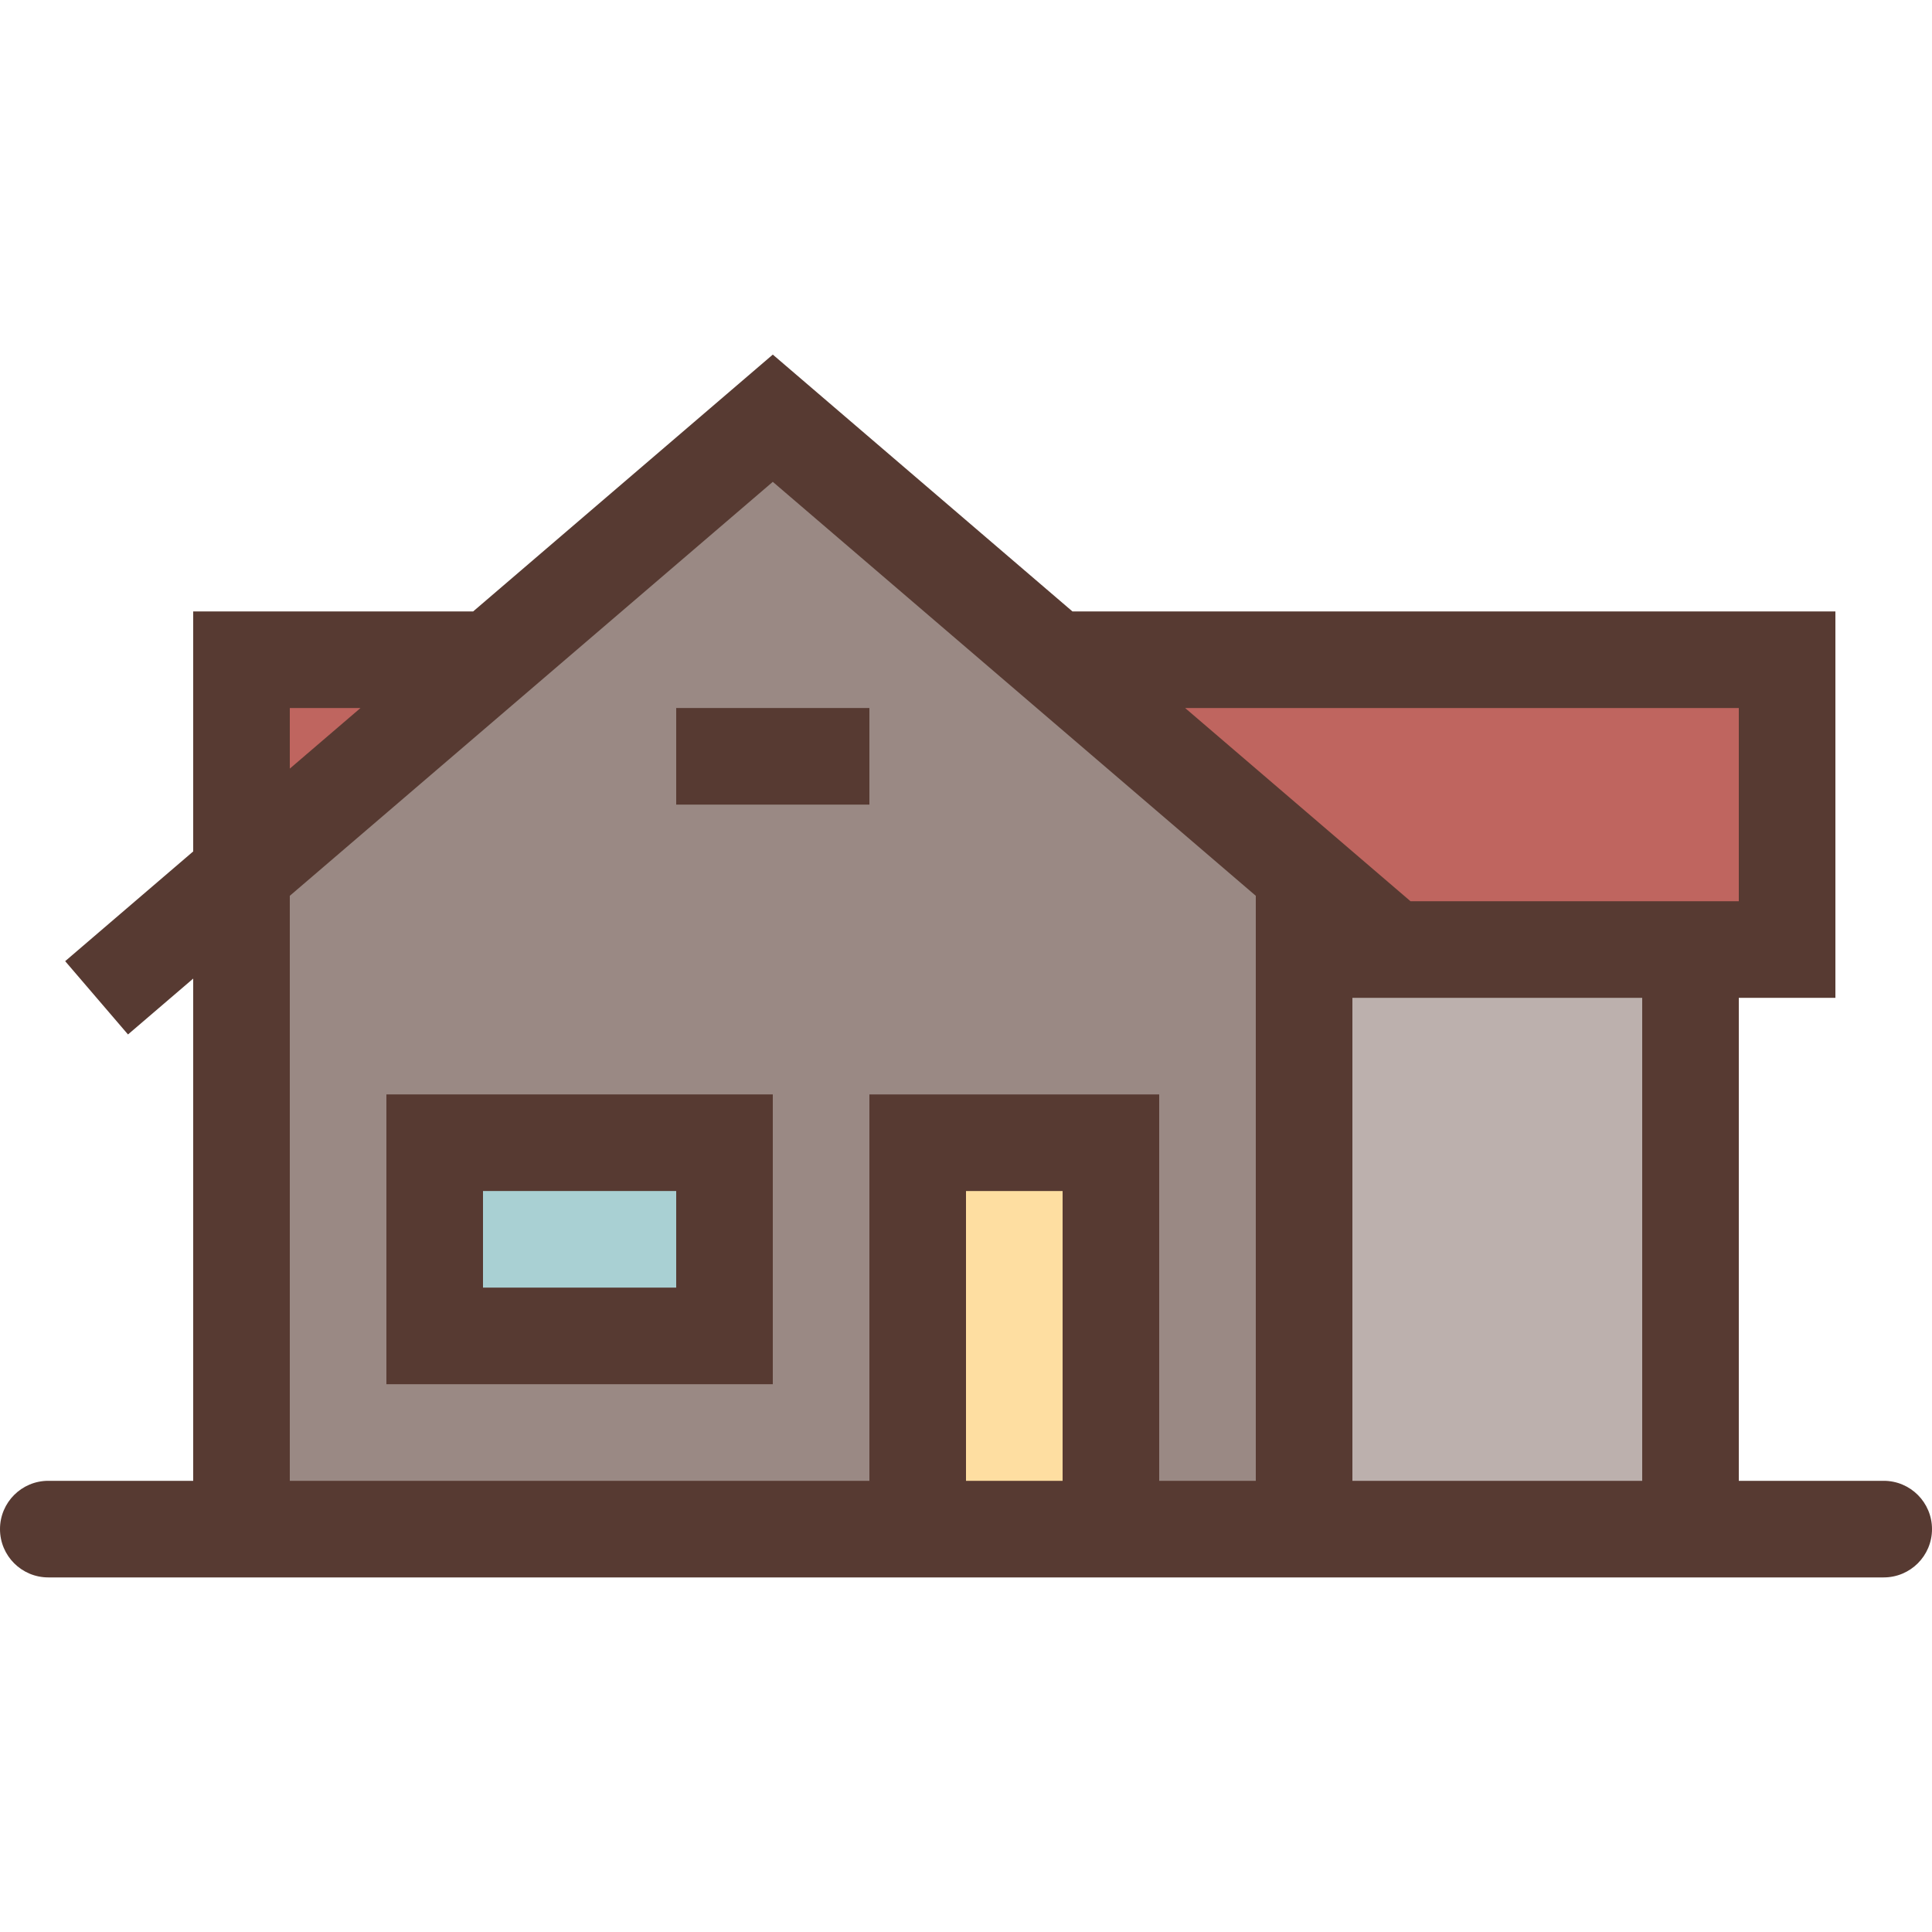
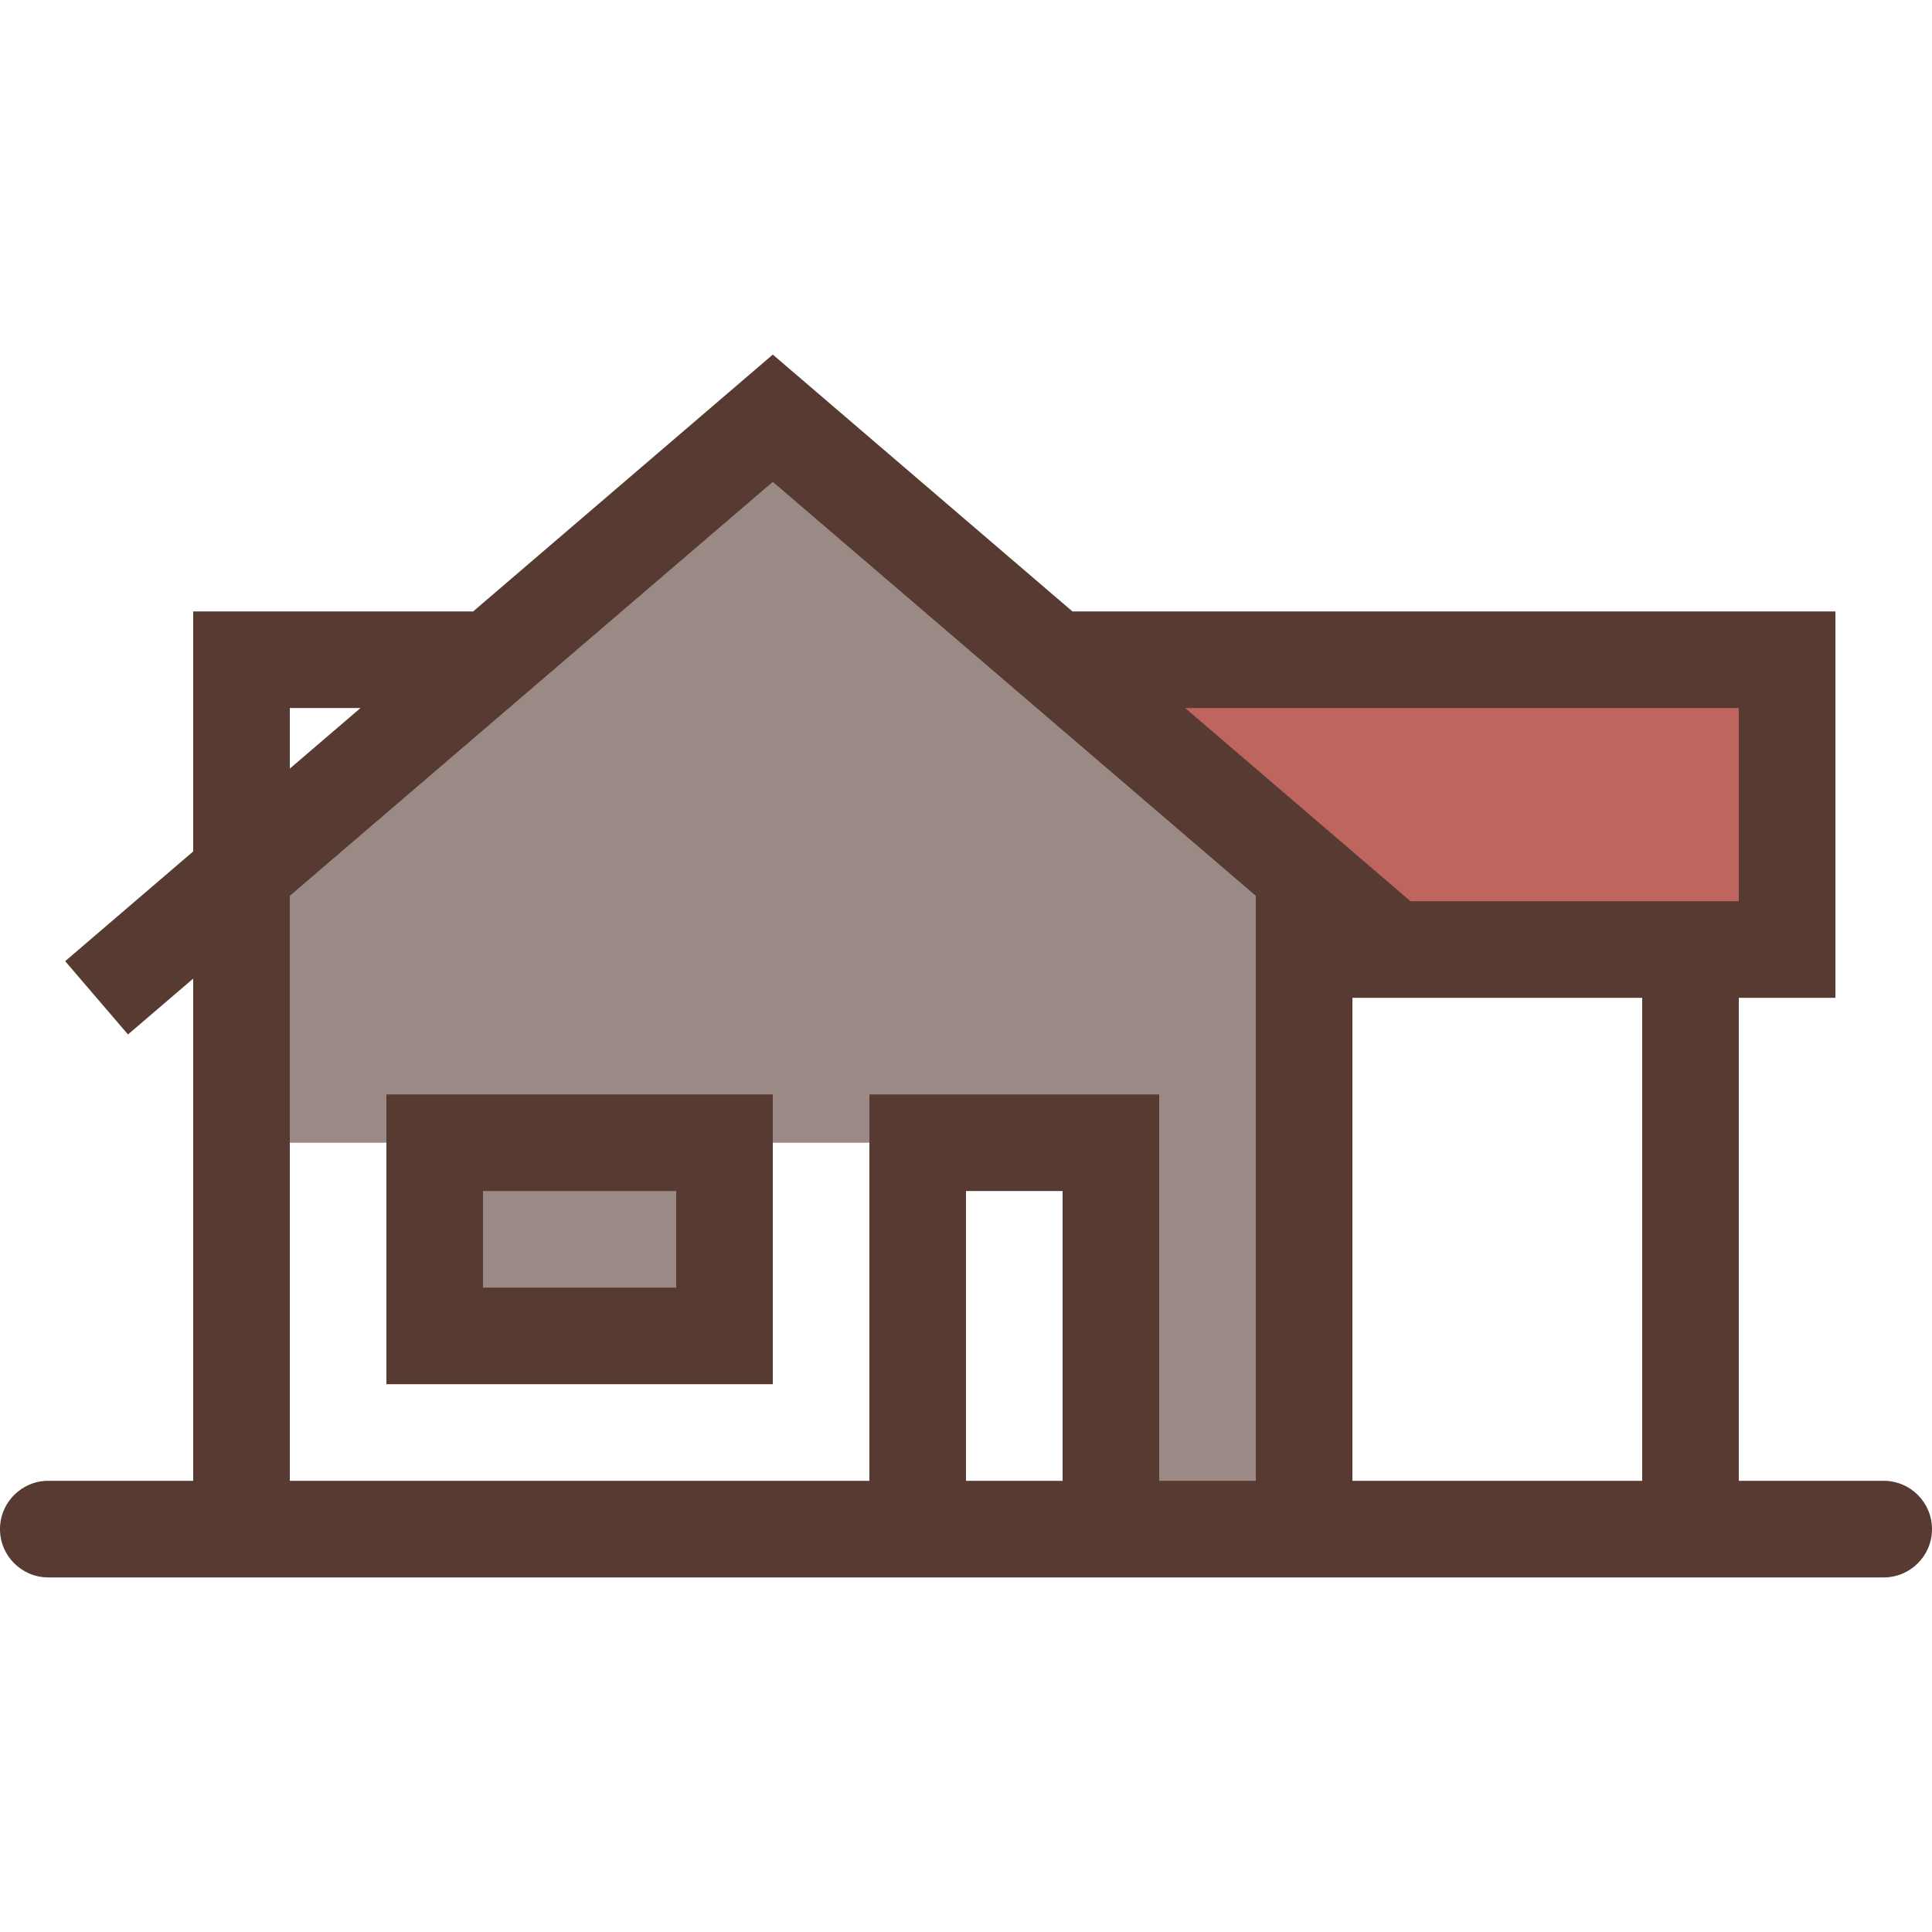
<svg xmlns="http://www.w3.org/2000/svg" version="1.1" id="Layer_1" viewBox="0 0 512 512" xml:space="preserve">
-   <path style="fill:#9A8984;" d="M294.4,405.231v-102.4h-51.2v102.4H64V231.509l140.8-120.678l140.8,120.678v173.722H294.4z   M192,354.031v-51.2h-76.8v51.2H192z" />
-   <rect x="345.6" y="251.631" style="fill:#BCB0AD;" width="102.4" height="153.6" />
-   <polygon style="fill:#BF655F;" points="64,174.831 130.133,174.831 64,231.526 " />
-   <rect x="115.2" y="302.831" style="fill:#A9D0D3;" width="76.8" height="51.2" />
-   <rect x="243.2" y="302.831" style="fill:#FEDEA1;" width="51.2" height="102.4" />
+   <path style="fill:#9A8984;" d="M294.4,405.231v-102.4h-51.2H64V231.509l140.8-120.678l140.8,120.678v173.722H294.4z   M192,354.031v-51.2h-76.8v51.2H192z" />
  <polygon style="fill:#BF655F;" points="369.058,251.631 279.467,174.831 473.6,174.831 473.6,251.631 " />
  <g>
    <path style="fill:#573A32;" d="M499.2,392.431h-38.4v-128h25.6v-102.4H284.203L204.8,93.969l-79.403,68.062H51.2v63.607   L17.271,254.72l16.649,19.422l17.28-14.805v133.094H12.8c-7.074,0-12.8,5.726-12.8,12.8s5.726,12.8,12.8,12.8h486.4   c7.074,0,12.8-5.726,12.8-12.8S506.274,392.431,499.2,392.431z M460.8,187.631v51.2h-87.006l-59.725-51.2H460.8z M76.8,187.631   h18.739L76.8,203.691V187.631z M281.6,392.431H256v-76.8h25.6V392.431z M332.8,392.431h-25.6v-102.4h-76.8v102.4H76.8V237.397   l128-109.705l128,109.705V392.431z M435.2,392.431h-76.8v-128h76.8V392.431z" />
    <path style="fill:#573A32;" d="M102.4,366.831h102.4v-76.8H102.4V366.831z M128,315.631h51.2v25.6H128V315.631z" />
-     <rect x="179.2" y="187.631" style="fill:#573A32;" width="51.2" height="25.6" />
  </g>
</svg>